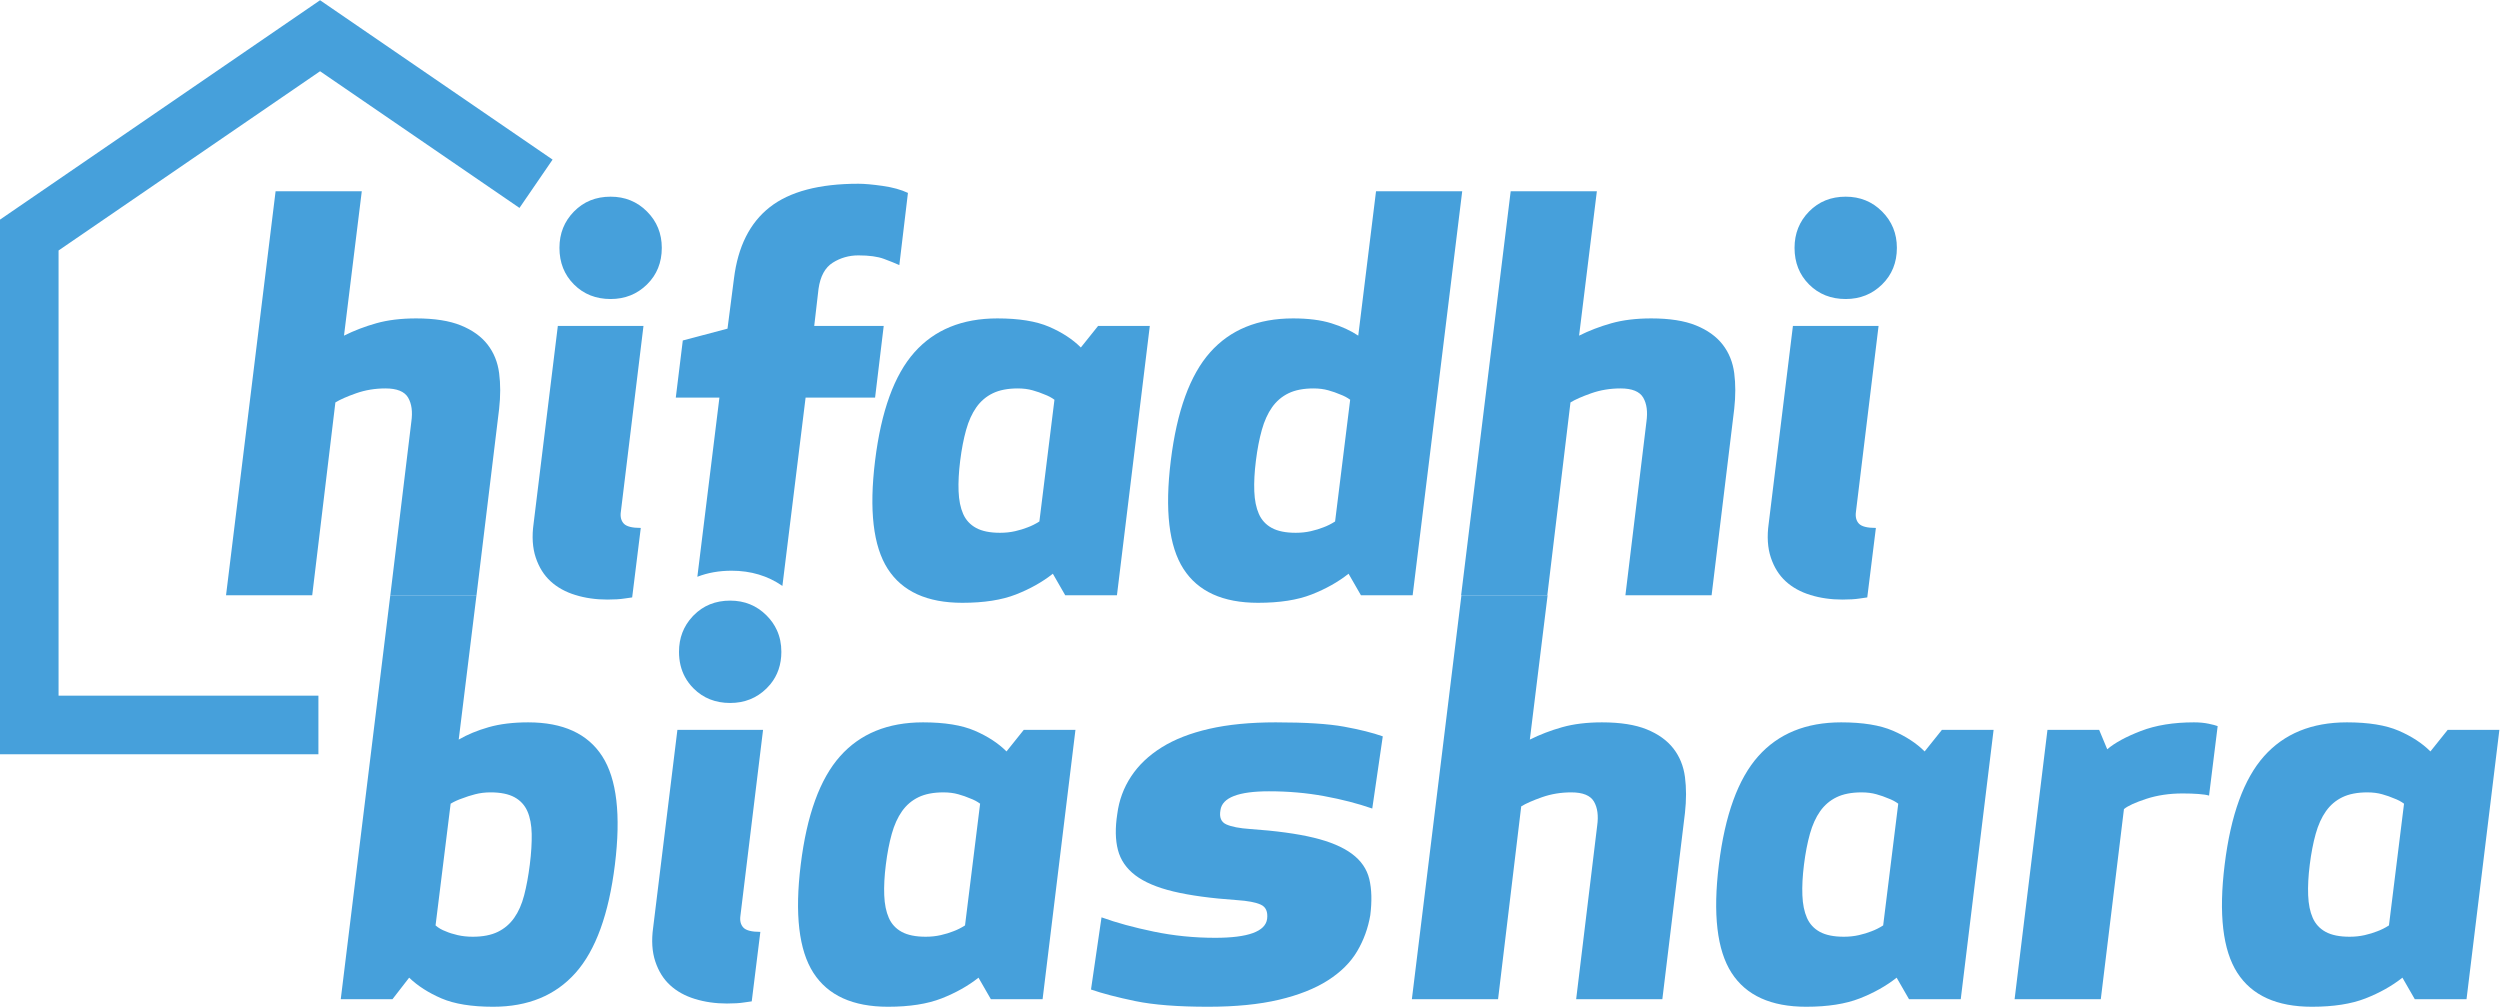
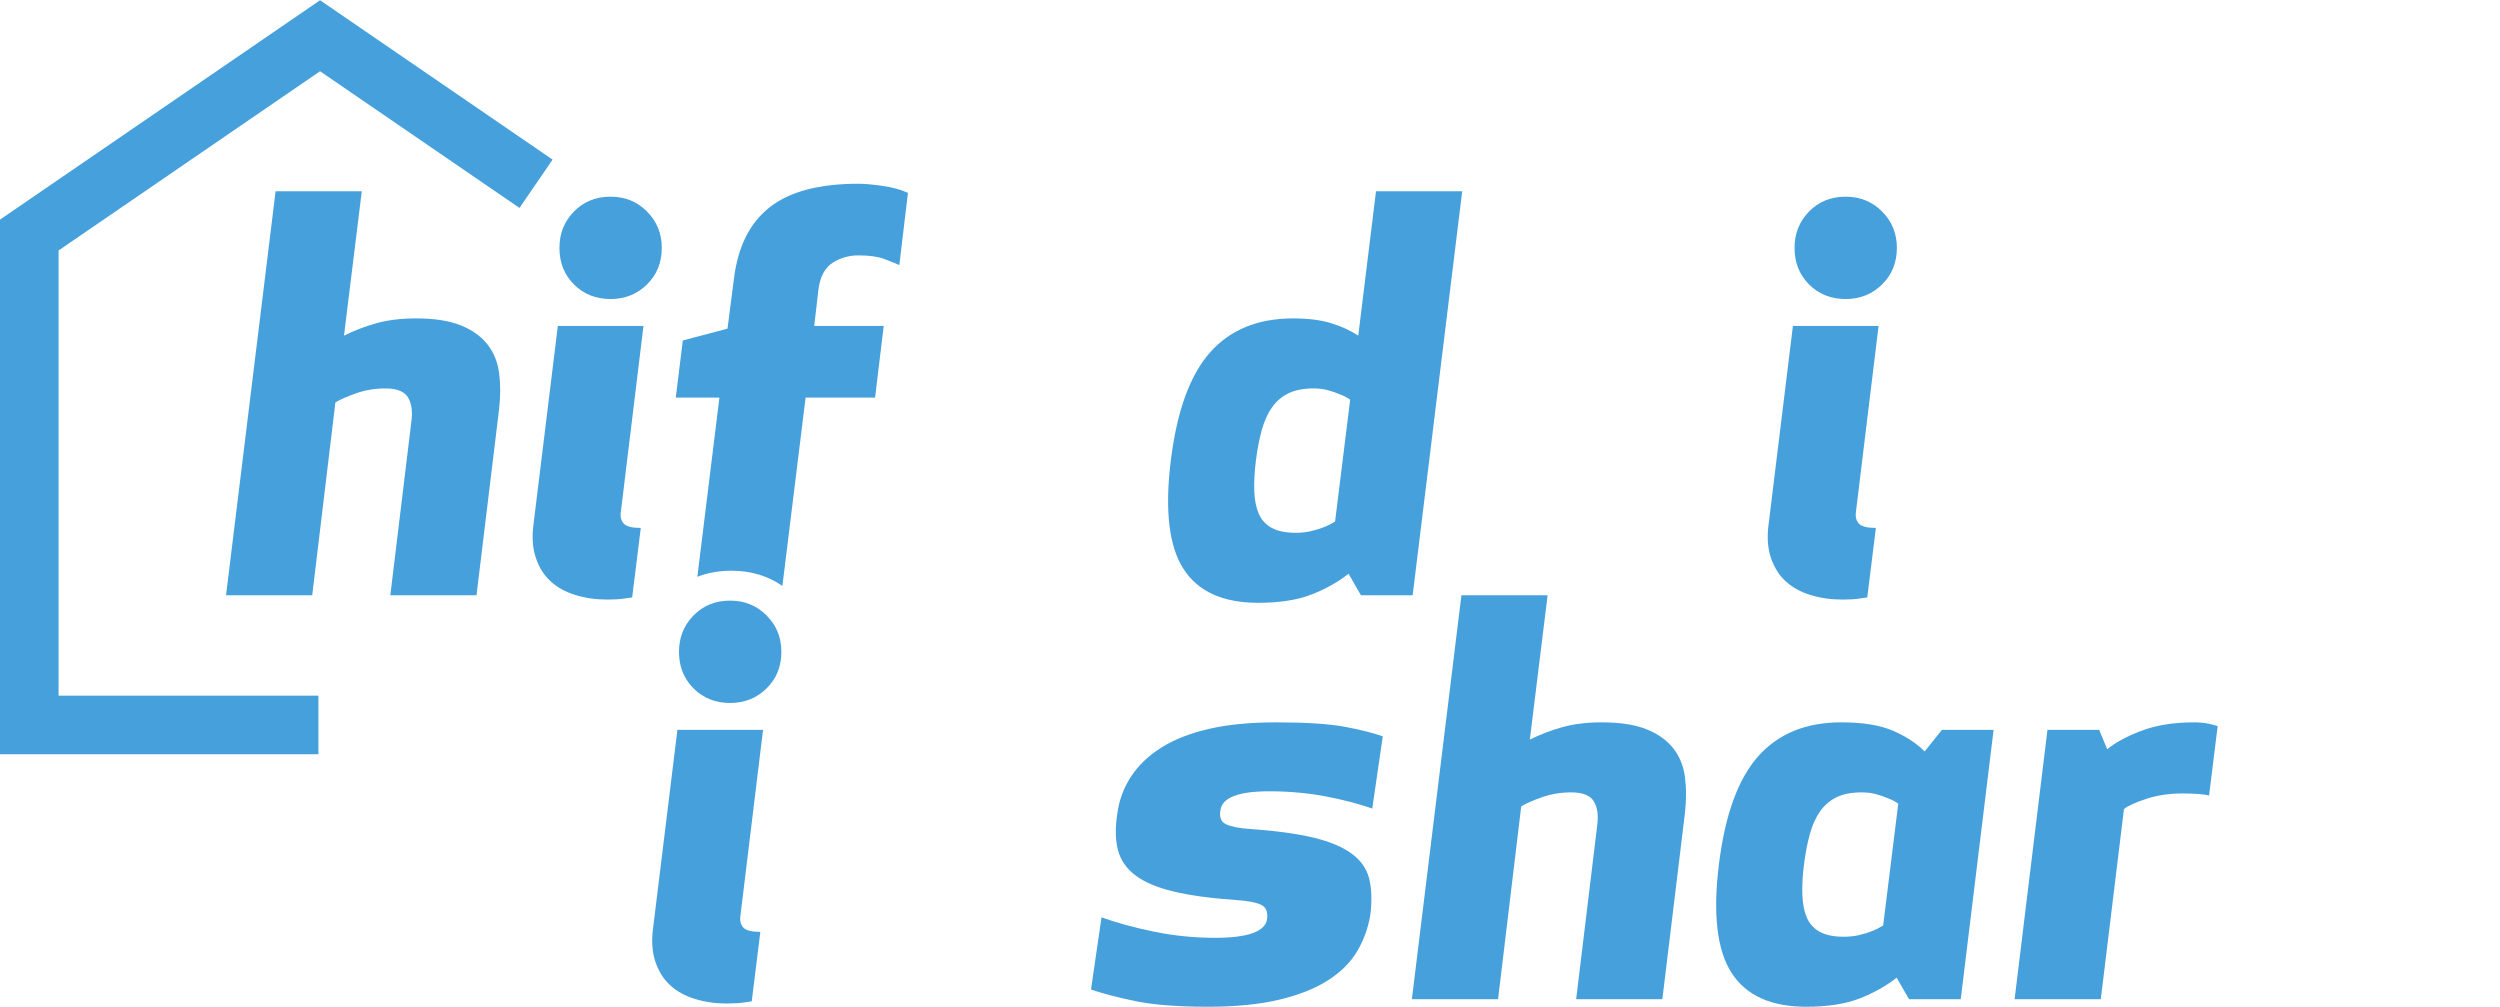
<svg xmlns="http://www.w3.org/2000/svg" xmlns:ns1="http://sodipodi.sourceforge.net/DTD/sodipodi-0.dtd" xmlns:ns2="http://www.inkscape.org/namespaces/inkscape" version="1.1" id="svg2" xml:space="preserve" width="993.027" height="399.893" viewBox="0 0 993.027 399.893" ns1:docname="logo.svg" ns2:version="0.92.3 (2405546, 2018-03-11)">
  <defs id="defs6" />
  <ns1:namedview pagecolor="#ffffff" bordercolor="#666666" borderopacity="1" objecttolerance="10" gridtolerance="10" guidetolerance="10" ns2:pageopacity="0" ns2:pageshadow="2" ns2:window-width="1321" ns2:window-height="713" id="namedview4" showgrid="false" ns2:zoom="0.36353505" ns2:cx="496.51334" ns2:cy="199.94667" ns2:window-x="45" ns2:window-y="27" ns2:window-maximized="1" ns2:current-layer="g10" />
  <g id="g10" ns2:groupmode="layer" ns2:label="ink_ext_XXXXXX" transform="matrix(1.333,0,0,-1.333,0,399.893)">
    <g id="g12" transform="scale(0.1)">
      <path d="m 1487.3,1888.25 c -4.28,32.61 -15.79,60.98 -34.49,85.07 -18.73,24.07 -45.23,43.06 -79.46,56.95 -34.24,13.91 -78.65,20.88 -133.22,20.88 -44.95,0 -84.55,-4.81 -118.77,-14.45 -34.26,-9.63 -66.36,-21.95 -96.32,-36.92 l 52.99,430.17 H 821.207 L 673.551,1226.15 h 256.797 l 69.031,574.62 c 13.911,8.55 34.491,17.65 61.791,27.28 27.28,9.62 56.43,14.46 87.48,14.46 34.22,0 56.71,-9.12 67.4,-27.3 10.7,-18.2 13.91,-42.28 9.63,-72.23 l -62.58,-516.72 v -0.11 h 256.8 l 67.4,555.36 c 4.29,38.51 4.29,74.07 0,106.74" style="fill:#46a0db;fill-opacity:1;fill-rule:nonzero;stroke:none" id="path14" ns2:connector-curvature="0" />
      <path d="m 1850.04,1474.94 67.41,553.75 H 1662.24 L 1590,1439.62 c -5.34,-38.5 -3.2,-72.24 6.42,-101.12 9.66,-28.87 24.33,-52.43 44.15,-70.61 19.78,-18.21 44.41,-31.87 73.83,-40.94 29.42,-9.08 61.24,-13.63 95.52,-13.63 9.63,0 18.97,0.27 28.08,0.79 9.08,0.55 16.84,1.37 23.25,2.41 7.5,1.07 14.98,2.17 22.5,3.21 l 25.66,207.05 c -25.66,0 -42.53,4.25 -50.54,12.84 -8.04,8.55 -10.99,20.32 -8.83,35.32 z m 77.83,894.81 c -29.43,29.44 -65.54,44.13 -108.32,44.13 -43.91,0 -80.28,-14.69 -109.15,-44.13 -28.91,-29.45 -43.33,-65.56 -43.33,-108.35 0,-43.87 14.42,-80.24 43.33,-109.15 28.87,-28.87 65.24,-43.33 109.15,-43.33 42.78,0 78.89,14.46 108.32,43.33 29.43,28.91 44.16,65.28 44.16,109.15 0,42.79 -14.73,78.9 -44.16,108.35" style="fill:#46a0db;fill-opacity:1;fill-rule:nonzero;stroke:none" id="path16" ns2:connector-curvature="0" />
      <path d="m 2630.08,2445.99 c -29.97,4.25 -54.05,6.42 -72.22,6.42 -116.64,0 -204.64,-23.28 -264.05,-69.82 -59.37,-46.54 -94.97,-117.43 -106.73,-212.67 l -19.25,-149.27 -133.23,-35.29 -20.86,-170.15 h 130.01 l -65.77,-533.93 c 30.97,12.03 65,18.03 102.13,18.03 57.16,0 107.7,-15.1 151.3,-45.3 l 69.14,561.2 h 207.05 l 25.7,213.48 h -207.05 l 12.83,110.73 c 5.35,37.46 19.5,63.41 42.54,77.86 22.97,14.45 48.39,21.66 76.24,21.66 32.08,0 57.5,-3.48 76.23,-10.45 18.71,-6.96 33.95,-13.1 45.74,-18.45 l 25.67,215.09 c -20.32,9.62 -45.47,16.58 -75.42,20.86" style="fill:#46a0db;fill-opacity:1;fill-rule:nonzero;stroke:none" id="path18" ns2:connector-curvature="0" />
-       <path d="m 3097.17,1446.03 c -11.79,-7.48 -23.56,-13.38 -35.32,-17.63 -10.69,-4.3 -23.01,-8.03 -36.91,-11.25 -13.91,-3.2 -28.88,-4.82 -44.95,-4.82 -29.98,0 -53.75,4.82 -71.41,14.45 -17.67,9.63 -30.5,23.53 -38.54,41.74 -8,18.19 -12.58,40.65 -13.63,67.41 -1.09,26.74 0.53,57.23 4.81,91.49 4.27,34.23 10.17,64.72 17.65,91.48 7.49,26.74 17.67,49.2 30.5,67.41 12.83,18.18 29.15,32.11 48.96,41.74 19.79,9.62 44.66,14.46 74.64,14.46 16.05,0 30.75,-1.9 44.12,-5.63 13.39,-3.76 24.88,-7.79 34.54,-12.04 11.73,-4.31 21.9,-9.63 30.48,-16.04 z m 174.93,582.66 -51.35,-64.2 c -24.63,24.6 -56.17,45.19 -94.7,61.78 -38.51,16.57 -89.87,24.88 -154.07,24.88 -104.9,0 -187.28,-33.71 -247.2,-101.11 -59.92,-67.42 -98.97,-174.98 -117.16,-322.62 -18.2,-147.68 -5.61,-255.21 37.72,-322.62 43.35,-67.4 117.42,-101.11 222.29,-101.11 64.2,0 117.43,8.28 159.72,24.87 42.26,16.56 78.9,37.16 109.94,61.79 l 36.91,-64.2 h 154.1 l 97.91,802.54 H 3272.1" style="fill:#46a0db;fill-opacity:1;fill-rule:nonzero;stroke:none" id="path20" ns2:connector-curvature="0" />
      <path d="m 3978.33,1446.03 c -11.79,-7.48 -23.56,-13.38 -35.3,-17.63 -10.72,-4.3 -23.03,-8.03 -36.93,-11.25 -13.91,-3.2 -28.89,-4.82 -44.92,-4.82 -29.98,0 -53.78,4.82 -71.45,14.45 -17.65,9.63 -30.49,23.53 -38.52,41.74 -8.01,18.19 -12.59,40.65 -13.64,67.41 -1.06,26.74 0.52,57.23 4.83,91.49 4.26,34.23 10.14,64.72 17.63,91.48 7.49,26.74 17.66,49.2 30.5,67.41 12.86,18.18 29.15,32.11 48.95,41.74 19.8,9.62 44.68,14.46 74.65,14.46 16.04,0 30.74,-1.9 44.16,-5.63 13.35,-3.76 24.87,-7.79 34.49,-12.04 11.77,-4.31 21.91,-9.63 30.5,-16.04 z m 121.98,983.92 -52.95,-430.17 c -22.49,14.97 -49.23,27.29 -80.28,36.92 -31.04,9.64 -68.99,14.45 -113.94,14.45 -104.87,0 -187.28,-33.71 -247.18,-101.11 -59.94,-67.42 -98.99,-174.98 -117.18,-322.62 -18.21,-147.68 -5.62,-255.21 37.74,-322.62 43.33,-67.4 117.4,-101.11 222.29,-101.11 64.2,0 117.41,8.28 159.7,24.87 42.26,16.56 78.9,37.16 109.94,61.79 l 36.92,-64.2 h 154.09 l 147.67,1203.8 h -256.82" style="fill:#46a0db;fill-opacity:1;fill-rule:nonzero;stroke:none" id="path22" ns2:connector-curvature="0" />
-       <path d="m 5167.68,1888.25 c -4.31,32.61 -15.8,60.98 -34.53,85.07 -18.73,24.07 -45.23,43.06 -79.44,56.95 -34.26,13.91 -78.66,20.88 -133.24,20.88 -44.91,0 -84.52,-4.81 -118.77,-14.45 -34.24,-9.63 -66.33,-21.95 -96.28,-36.92 l 52.95,430.17 H 4501.58 L 4353.9,1226.15 h 256.83 v 0.11 l 68.99,574.51 c 13.91,8.55 34.53,17.65 61.82,27.28 27.28,9.62 56.4,14.46 87.45,14.46 34.26,0 56.72,-9.12 67.44,-27.3 10.66,-18.2 13.88,-42.28 9.62,-72.23 l -62.61,-516.83 h 256.83 l 67.41,555.36 c 4.25,38.51 4.25,74.07 0,106.74" style="fill:#46a0db;fill-opacity:1;fill-rule:nonzero;stroke:none" id="path24" ns2:connector-curvature="0" />
      <path d="m 5530.39,1474.94 67.41,553.75 h -255.22 l -72.2,-589.07 c -5.38,-38.5 -3.21,-72.24 6.41,-101.12 9.63,-28.87 24.33,-52.43 44.13,-70.61 19.8,-18.21 44.4,-31.87 73.85,-40.94 29.4,-9.08 61.24,-13.63 95.5,-13.63 9.62,0 18.97,0.27 28.07,0.79 9.09,0.55 16.87,1.37 23.29,2.41 7.46,1.07 14.98,2.17 22.46,3.21 l 25.7,207.05 c -25.7,0 -42.54,4.25 -50.58,12.84 -8.03,8.55 -10.99,20.32 -8.82,35.32 z m 77.85,894.81 c -29.46,29.44 -65.57,44.13 -108.35,44.13 -43.88,0 -80.25,-14.69 -109.14,-44.13 -28.88,-29.45 -43.33,-65.56 -43.33,-108.35 0,-43.87 14.45,-80.24 43.33,-109.15 28.89,-28.87 65.26,-43.33 109.14,-43.33 42.78,0 78.89,14.46 108.35,43.33 29.4,28.91 44.13,65.28 44.13,109.15 0,42.79 -14.73,78.9 -44.13,108.35" style="fill:#46a0db;fill-opacity:1;fill-rule:nonzero;stroke:none" id="path26" ns2:connector-curvature="0" />
-       <path d="m 1578.76,423.73 c -4.3,-34.261 -9.93,-64.75 -16.86,-91.492 -6.97,-26.769 -16.87,-49.226 -29.71,-67.406 -12.83,-18.203 -29.15,-32.113 -48.94,-41.742 -19.81,-9.629 -44.68,-14.449 -74.62,-14.449 -16.08,0 -31.05,1.621 -44.95,4.82 -13.94,3.219 -25.7,6.949 -35.33,11.25 -11.78,4.25 -21.94,10.148 -30.49,17.66 l 44.95,362.731 c 10.69,6.429 22.46,11.769 35.32,16.046 10.66,4.262 23.25,8.282 37.7,12.043 14.46,3.731 29.71,5.618 45.75,5.618 29.95,0 53.78,-4.829 71.44,-14.45 17.63,-9.629 30.49,-23.55 38.5,-41.738 8.04,-18.211 12.28,-40.672 12.84,-67.41 0.55,-26.77 -1.35,-57.25 -5.6,-91.481 z m 215.88,322.61 c -43.36,67.41 -116.93,101.121 -220.7,101.121 -44.95,0 -84.28,-4.813 -117.98,-14.441 -33.71,-9.641 -63.41,-21.961 -89.07,-36.93 l 52.95,430.06 v 0.11 h -256.8 L 1015.37,22.461 h 154.09 l 49.74,64.199 c 25.71,-24.629 57.79,-45.199 96.32,-61.789 C 1354.05,8.309 1405.42,0 1469.61,0 c 103.77,0 185.64,33.711 245.56,101.109 59.92,67.411 98.98,174.973 117.18,322.621 18.18,147.668 5.62,255.2 -37.71,322.61" style="fill:#46a0db;fill-opacity:1;fill-rule:nonzero;stroke:none" id="path28" ns2:connector-curvature="0" />
-       <path d="m 2875.61,242.371 c -11.79,-7.512 -23.55,-13.41 -35.29,-17.66 -10.73,-4.301 -23.04,-8.031 -36.95,-11.25 -13.89,-3.199 -28.87,-4.82 -44.91,-4.82 -29.98,0 -53.78,4.82 -71.44,14.449 -17.66,9.629 -30.5,23.539 -38.51,41.742 -8.03,18.18 -12.61,40.637 -13.65,67.406 -1.08,26.742 0.52,57.231 4.82,91.492 4.25,34.231 10.15,64.711 17.64,91.481 7.49,26.738 17.66,49.199 30.5,67.41 12.86,18.188 29.15,32.109 48.97,41.738 19.78,9.621 44.65,14.45 74.62,14.45 16.05,0 30.74,-1.887 44.15,-5.618 13.36,-3.761 24.87,-7.781 34.5,-12.043 11.77,-4.277 21.92,-9.617 30.5,-16.046 z M 3050.58,825 2999.21,760.801 c -24.63,24.597 -56.19,45.187 -94.69,61.777 -38.53,16.602 -89.9,24.883 -154.1,24.883 -104.87,0 -187.27,-33.711 -247.17,-101.121 -59.94,-67.41 -99,-174.942 -117.18,-322.61 -18.21,-147.648 -5.63,-255.21 37.73,-322.621 C 2467.13,33.711 2541.21,0 2646.1,0 c 64.2,0 117.4,8.309 159.7,24.871 42.25,16.59 78.89,37.16 109.94,61.789 l 36.9,-64.199 h 154.1 L 3204.64,825 h -154.06" style="fill:#46a0db;fill-opacity:1;fill-rule:nonzero;stroke:none" id="path30" ns2:connector-curvature="0" />
      <path d="m 3781.67,642.02 c 57.43,0 112.25,-4.829 164.49,-14.461 52.18,-9.61 99.85,-21.93 142.94,-36.899 l 31.32,215.078 c -30.03,10.672 -68.54,20.293 -115.51,28.883 -47.01,8.559 -114.91,12.84 -203.66,12.84 -75.75,0 -141.67,-6.43 -197.78,-19.262 -56.13,-12.828 -103.47,-31.289 -141.97,-55.371 -38.51,-24.066 -68.87,-52.976 -91.05,-86.68 -22.21,-33.707 -35.92,-70.898 -41.14,-111.527 -6.52,-41.742 -5.87,-77.621 1.97,-107.562 7.83,-29.969 25.13,-55.129 51.9,-75.418 26.74,-20.34 64.61,-36.391 113.55,-48.161 48.99,-11.781 111.96,-20.351 188.99,-25.691 32.61,-2.141 56.43,-6.687 71.46,-13.629 15,-6.969 21.2,-21.148 18.6,-42.531 -5.22,-37.457 -56.77,-56.188 -154.67,-56.188 -62.67,0 -123.71,6.137 -183.12,18.45 -59.39,12.308 -111.31,26.488 -155.65,42.531 L 3250.99,51.359 c 33.96,-11.777 78,-23.281 132.19,-34.52 C 3437.34,5.621 3509.49,0 3599.55,0 c 82.24,0 152.75,6.969 211.49,20.871 58.74,13.867 107.36,33.148 145.87,57.777 38.51,24.602 67.58,53.481 87.16,86.661 19.58,33.152 32.6,69.019 39.16,107.562 5.18,41.711 4.22,77.559 -2.94,107.527 -7.21,29.954 -24.48,55.09 -51.92,75.442 -27.39,20.289 -65.59,36.359 -114.55,48.129 -48.94,11.761 -111.94,20.32 -188.94,25.691 -31.35,2.141 -54.83,6.66 -70.51,13.641 -15.66,6.961 -21.52,21.109 -17.61,42.527 5.19,37.461 53.51,56.192 144.91,56.192" style="fill:#46a0db;fill-opacity:1;fill-rule:nonzero;stroke:none" id="path32" ns2:connector-curvature="0" />
      <path d="m 5020.9,684.559 c -4.3,32.632 -15.79,60.98 -34.52,85.07 -18.73,24.07 -45.22,43.051 -79.45,56.961 -34.25,13.89 -78.65,20.871 -133.22,20.871 -44.93,0 -84.53,-4.813 -118.77,-14.441 -34.26,-9.641 -66.35,-21.961 -96.29,-36.93 l 52.96,430.17 H 4354.8 v -0.11 L 4207.12,22.461 h 256.83 l 69,574.617 c 13.9,8.551 34.53,17.652 61.81,27.281 27.29,9.621 56.42,14.45 87.46,14.45 34.25,0 56.71,-9.11 67.43,-27.278 10.67,-18.211 13.88,-42.301 9.63,-72.242 L 4696.67,22.461 h 256.82 L 5020.9,577.82 c 4.25,38.5 4.25,74.071 0,106.739" style="fill:#46a0db;fill-opacity:1;fill-rule:nonzero;stroke:none" id="path34" ns2:connector-curvature="0" />
      <path d="m 5611.53,242.371 c -11.79,-7.512 -23.56,-13.41 -35.31,-17.66 -10.71,-4.301 -23.02,-8.031 -36.92,-11.25 -13.9,-3.199 -28.88,-4.82 -44.92,-4.82 -29.98,0 -53.78,4.82 -71.45,14.449 -17.65,9.629 -30.48,23.539 -38.52,41.742 -8.01,18.18 -12.59,40.637 -13.63,67.406 -1.07,26.742 0.52,57.231 4.8,91.492 4.28,34.231 10.18,64.711 17.66,91.481 7.49,26.738 17.66,49.199 30.5,67.41 12.86,18.188 29.15,32.109 48.95,41.738 19.8,9.621 44.67,14.45 74.64,14.45 16.04,0 30.74,-1.887 44.13,-5.618 13.38,-3.761 24.9,-7.781 34.52,-12.043 11.77,-4.277 21.92,-9.617 30.5,-16.046 z M 5786.5,825 5735.13,760.801 c -24.63,24.597 -56.19,45.187 -94.71,61.777 -38.51,16.602 -89.88,24.883 -154.08,24.883 -104.89,0 -187.27,-33.711 -247.17,-101.121 -59.95,-67.41 -99,-174.942 -117.18,-322.61 -18.22,-147.648 -5.63,-255.21 37.73,-322.621 C 5203.05,33.711 5277.12,0 5382.03,0 c 64.2,0 117.4,8.309 159.68,24.871 42.26,16.59 78.9,37.16 109.95,61.789 l 36.91,-64.199 h 154.09 L 5940.56,825 H 5786.5" style="fill:#46a0db;fill-opacity:1;fill-rule:nonzero;stroke:none" id="path36" ns2:connector-curvature="0" />
      <path d="m 6580.97,843.449 c -12.84,2.66 -27.28,4.012 -43.33,4.012 -60.99,0 -113.7,-8.57 -158.1,-25.68 -44.4,-17.14 -77.83,-35.32 -100.32,-54.57 L 6255.14,825 H 6101.08 L 6003.15,22.461 h 256.83 L 6329,589.039 c 11.74,9.652 33.94,19.789 66.58,30.5 32.64,10.691 68.75,16.063 108.35,16.063 17.12,0 32.91,-0.551 47.36,-1.622 14.43,-1.058 24.88,-2.679 31.29,-4.789 l 25.68,207.047 c -5.35,2.114 -14.43,4.524 -27.29,7.211" style="fill:#46a0db;fill-opacity:1;fill-rule:nonzero;stroke:none" id="path38" ns2:connector-curvature="0" />
-       <path d="m 7118.67,242.371 c -11.79,-7.512 -23.56,-13.41 -35.33,-17.66 -10.69,-4.301 -23,-8.031 -36.91,-11.25 -13.93,-3.199 -28.9,-4.82 -44.94,-4.82 -29.98,0 -53.75,4.82 -71.42,14.449 -17.65,9.629 -30.49,23.539 -38.52,41.742 -8.04,18.18 -12.59,40.637 -13.63,67.406 -1.1,26.742 0.51,57.231 4.79,91.492 4.29,34.231 10.18,64.711 17.67,91.481 7.49,26.738 17.65,49.199 30.49,67.41 12.84,18.188 29.15,32.109 48.95,41.738 19.8,9.621 44.68,14.45 74.65,14.45 16.04,0 30.74,-1.887 44.13,-5.618 13.38,-3.761 24.87,-7.781 34.49,-12.043 11.77,-4.277 21.94,-9.617 30.53,-16.046 z M 7293.61,825 7242.24,760.801 c -24.63,24.597 -56.16,45.187 -94.7,61.777 -38.49,16.602 -89.86,24.883 -154.06,24.883 -104.9,0 -187.27,-33.711 -247.2,-101.121 -59.92,-67.41 -98.97,-174.942 -117.15,-322.61 -18.22,-147.648 -5.63,-255.21 37.7,-322.621 C 6710.16,33.711 6784.26,0 6889.14,0 c 64.19,0 117.42,8.309 159.71,24.871 42.26,16.59 78.9,37.16 109.94,61.789 l 36.92,-64.199 H 7349.8 L 7447.7,825 h -154.09" style="fill:#46a0db;fill-opacity:1;fill-rule:nonzero;stroke:none" id="path40" ns2:connector-curvature="0" />
      <path d="M 948.824,752.41 H 0.004 V 2345.52 L 953.715,2999.23 1646.6,2524.33 1547.95,2380.38 953.715,2787.65 174.508,2253.57 V 926.91 h 774.316 v -174.5" style="fill:#46a0db;fill-opacity:1;fill-rule:nonzero;stroke:none" id="path42" ns2:connector-curvature="0" />
      <path d="m 2257.12,688.531 16.62,136.348 V 825 H 2018.53 L 2001.8,688.531 1946.29,235.922 c -5.37,-38.492 -3.2,-72.203 6.43,-101.113 9.62,-28.879 24.32,-52.43 44.15,-70.61 19.77,-18.211 44.37,-31.84 73.82,-40.918 29.43,-9.07 61.24,-13.652 95.5,-13.652 9.64,0 19,0.27 28.1,0.793 9.08,0.547 16.84,1.367 23.25,2.418 7.49,1.059 14.98,2.16 22.49,3.199 l 25.68,207.051 c -25.68,0 -42.54,4.281 -50.58,12.832 -8.01,8.558 -10.96,20.328 -8.8,35.328 z m 58.03,433.269 c -7.29,16.16 -17.61,30.88 -30.98,44.26 -29.44,29.43 -65.55,44.16 -108.34,44.16 -43.9,0 -80.26,-14.73 -109.15,-44.16 -1.14,-1.15 -2.24,-2.32 -3.31,-3.51 -26.71,-28.79 -40.04,-63.73 -40.04,-104.84 0,-28.13 5.95,-53.2 17.86,-75.159 6.63,-12.289 15.13,-23.621 25.49,-33.961 28.89,-28.91 65.25,-43.36 109.15,-43.36 42.79,0 78.9,14.45 108.34,43.36 3.97,3.898 7.7,7.961 11.13,12.121 21.99,26.738 33.02,59.069 33.02,96.999 0,23.37 -4.4,44.73 -13.17,64.09" style="fill:#46a0db;fill-opacity:1;fill-rule:nonzero;stroke:none" id="path44" ns2:connector-curvature="0" />
    </g>
  </g>
</svg>